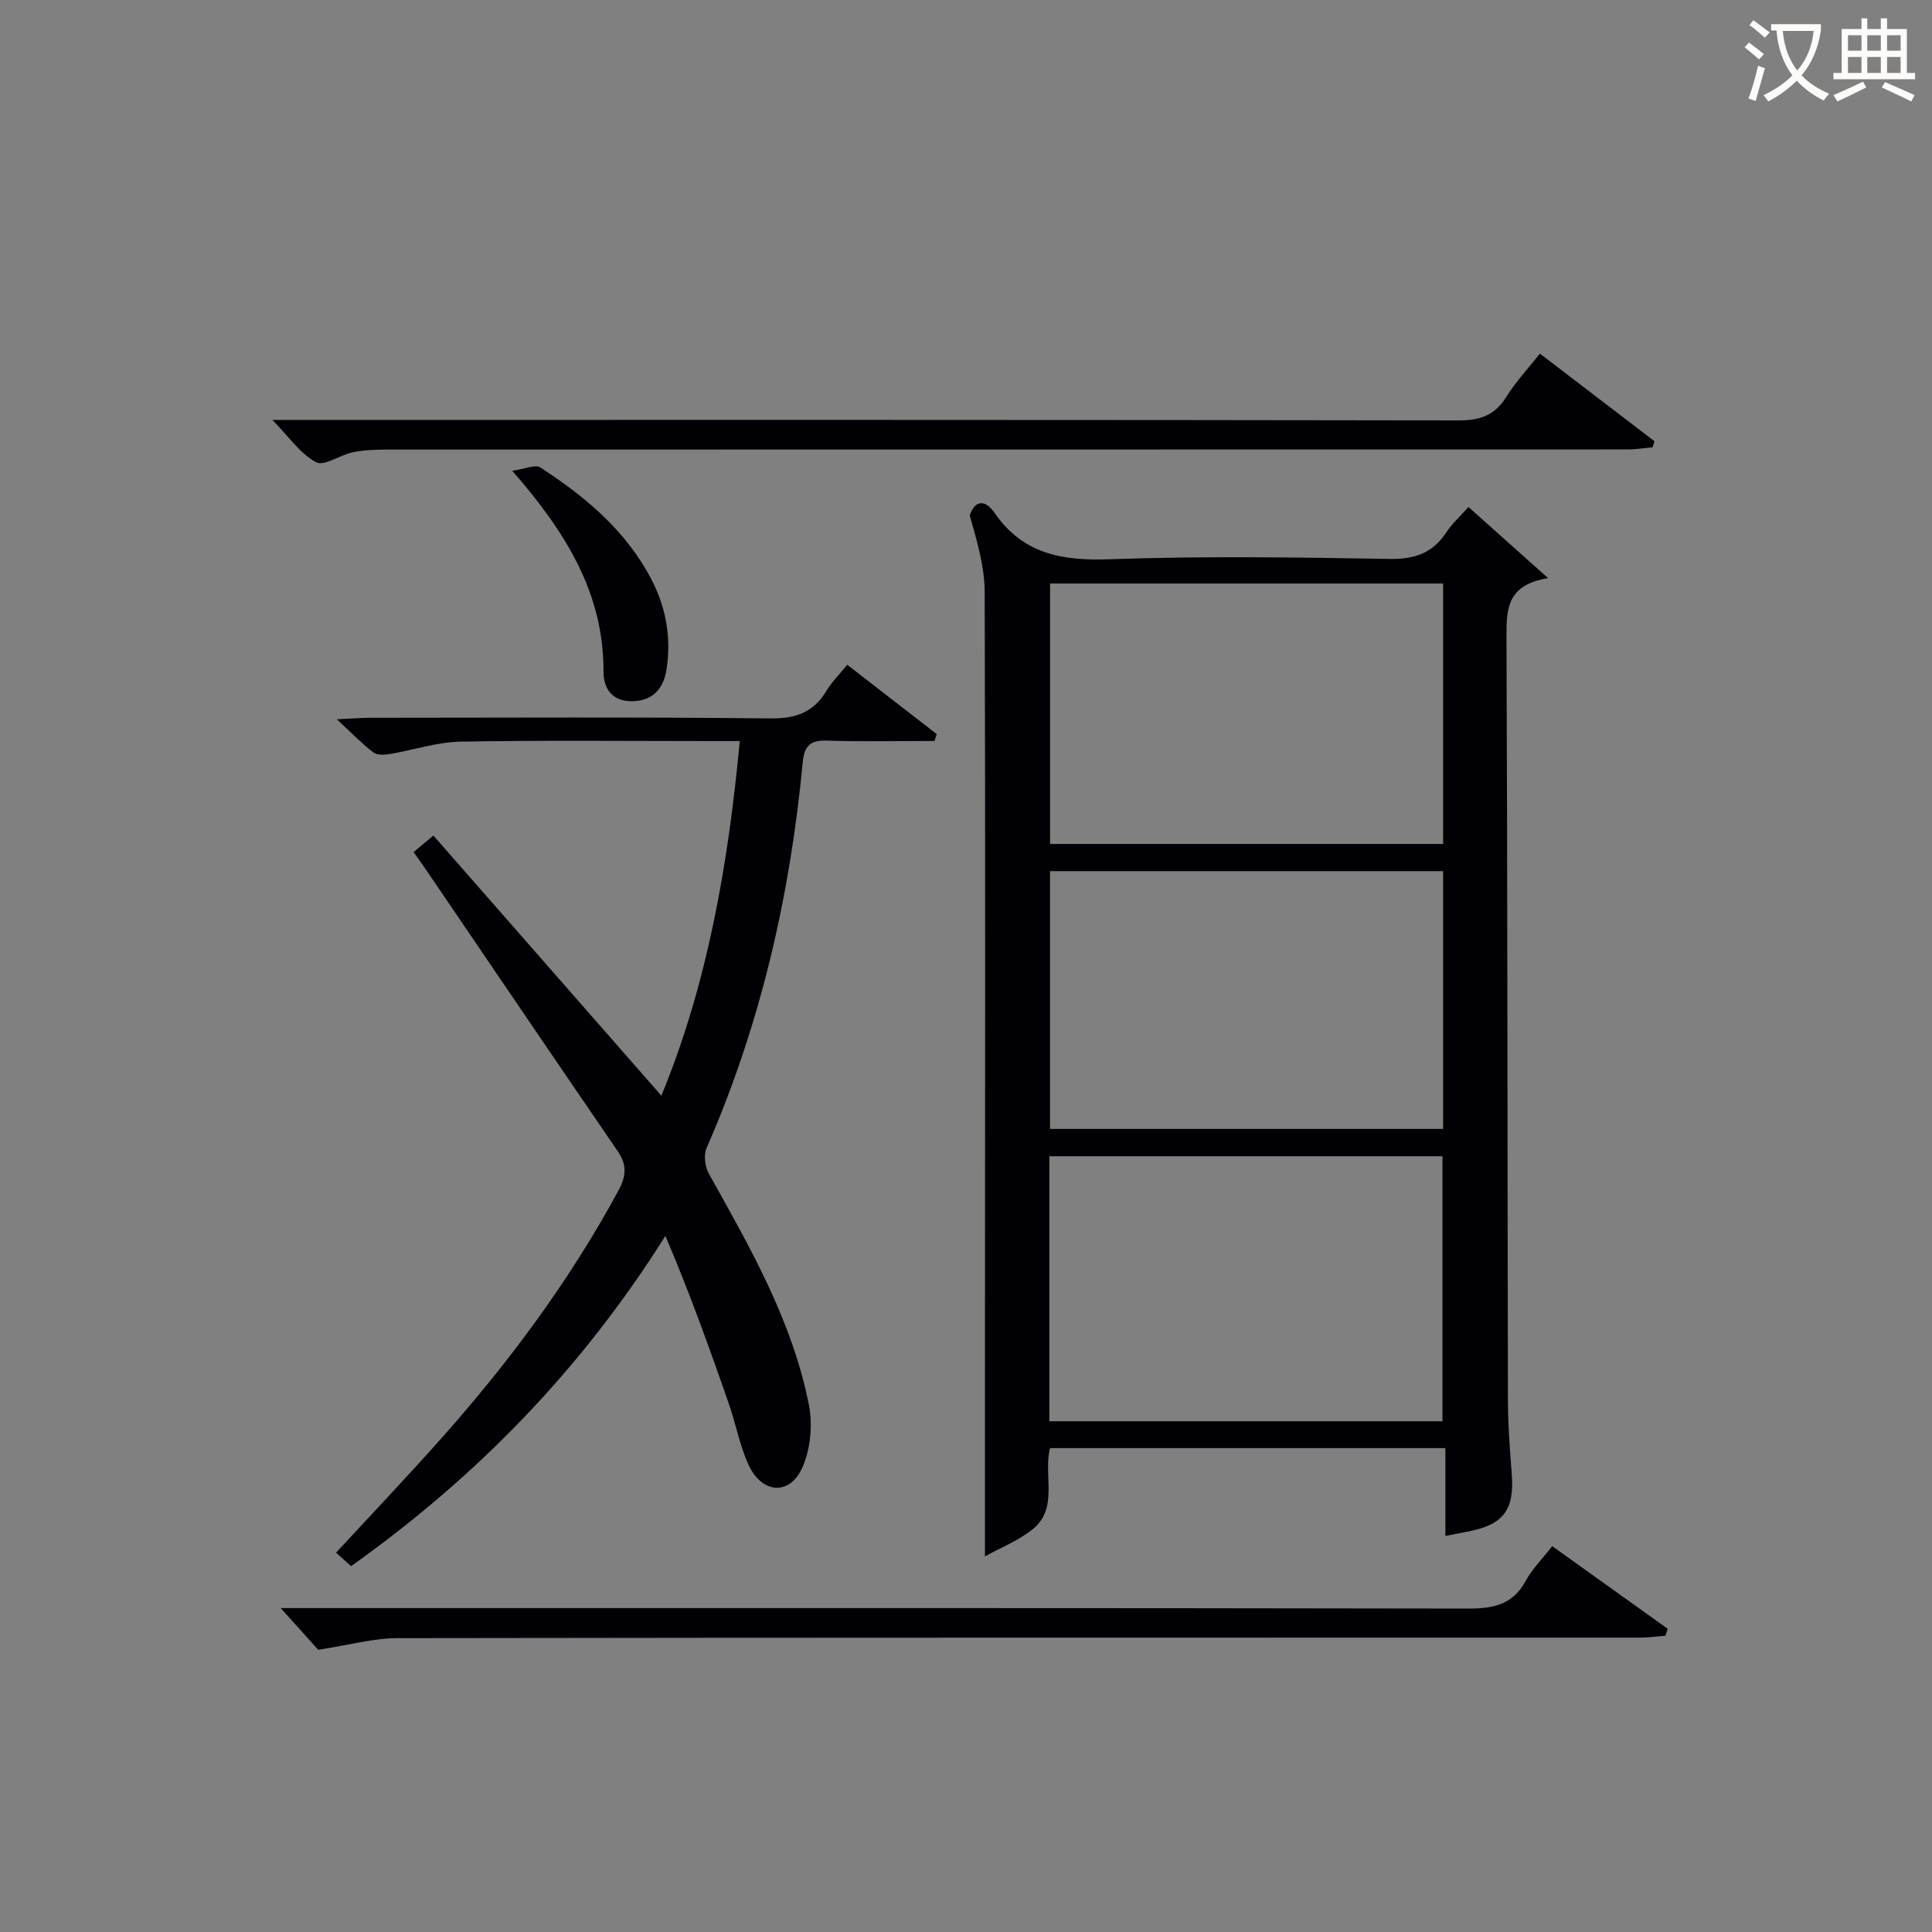
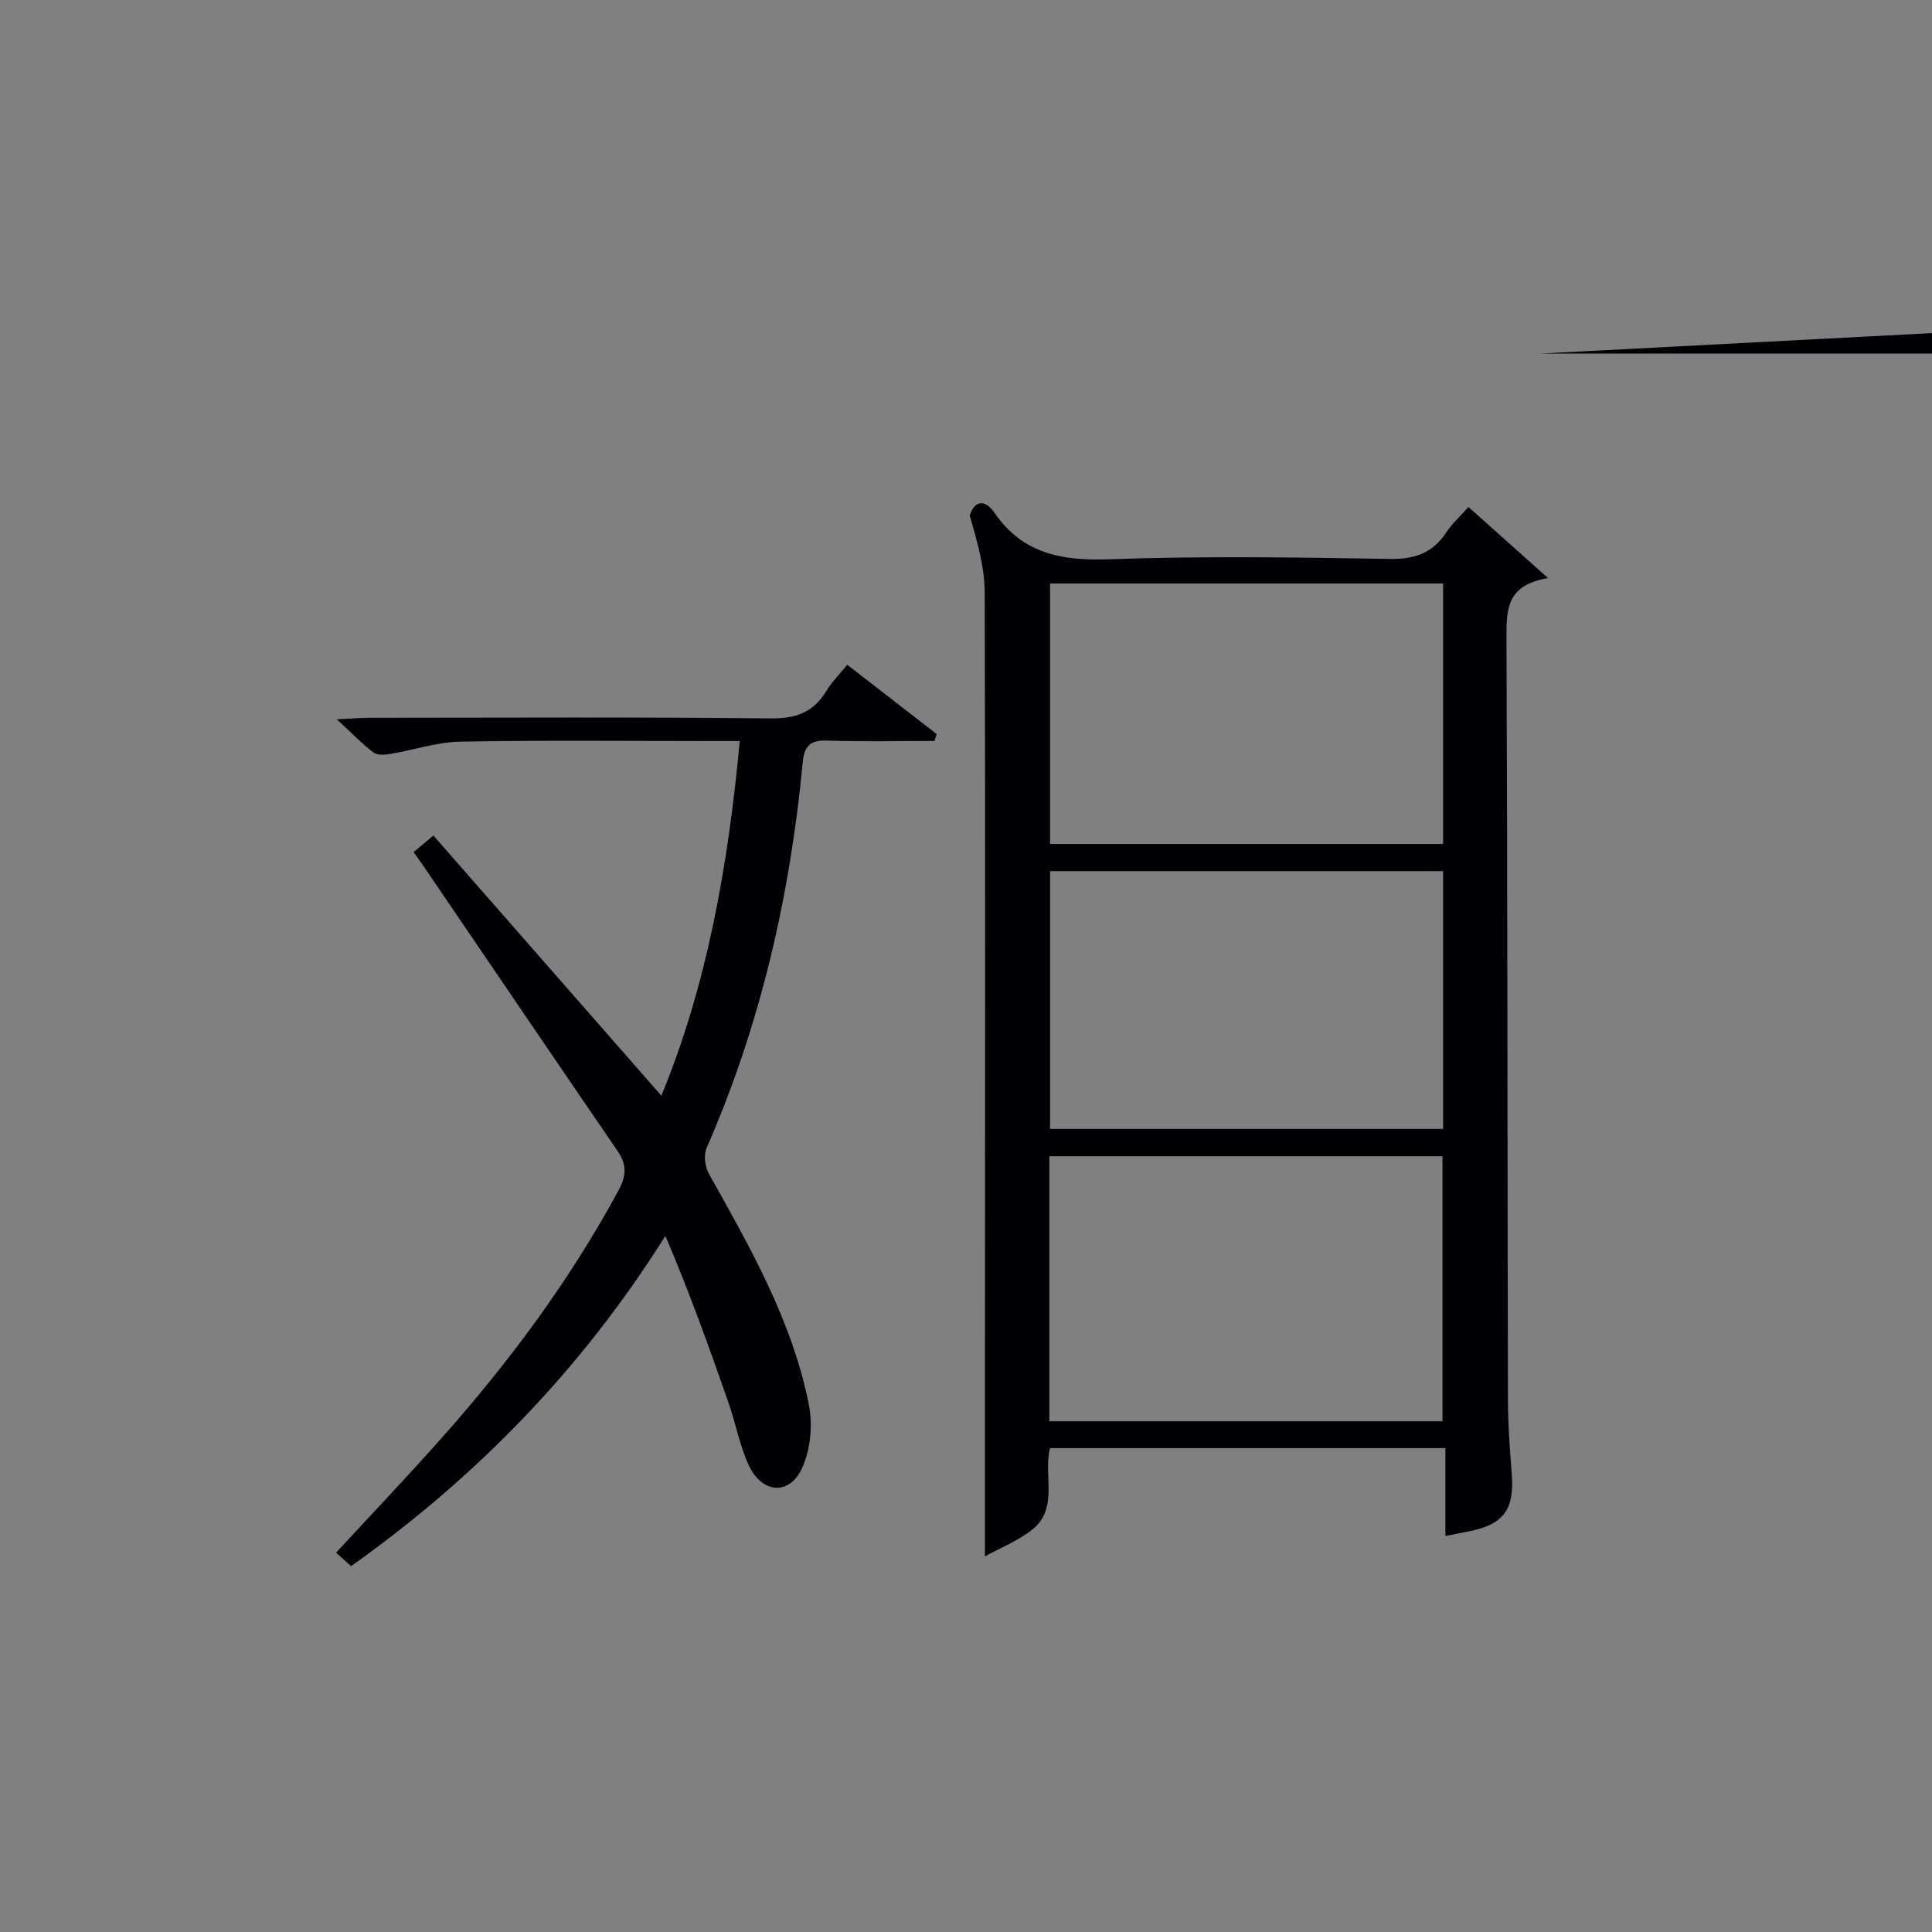
<svg xmlns="http://www.w3.org/2000/svg" enable-background="new 0 0 400 400" viewBox="0 0 400 400">
  <rect x="0" y="0" width="400" height="400" fill="#808080" stroke="none" />
  <g fill="#010105">
    <path d="m320.52 119.7c-8.42 1.35-8.64 6.23-8.62 12 .22 52.66.19 105.33.3 157.99.01 5.14.39 10.3.79 15.43.59 7.55-1.73 10.63-9.33 12.02-1.29.24-2.58.51-4.41.87 0-6.05 0-11.92 0-18.19-27.57 0-54.62 0-81.85 0-1.46 5.63 1.88 12.47-3.7 16.88-2.99 2.36-6.69 3.82-9.78 5.53 0-12.89 0-25.02 0-37.15.02-54.17.11-108.33-.05-162.5-.02-5.28-1.59-10.55-3.09-15.86.89-2.83 2.96-3.67 5.12-.55 5.86 8.52 13.99 9.97 23.8 9.62 19.31-.69 38.66-.4 57.99-.07 5.21.09 8.95-1.2 11.78-5.54 1.16-1.77 2.8-3.23 4.56-5.21 5.26 4.69 10.27 9.16 16.49 14.73zm-103.26 174.56h81.39c0-18.55 0-36.77 0-54.87-27.39 0-54.42 0-81.39 0zm81.52-173.45c-27.46 0-54.48 0-81.37 0v53.92h81.37c0-18.03 0-35.79 0-53.92zm0 59.55c-27.46 0-54.49 0-81.38 0v53.37h81.38c0-17.86 0-35.45 0-53.37z" />
    <path d="m193.48 153.41c-7.44 0-14.89.17-22.33-.08-3.46-.11-4.64 1.21-4.95 4.46-2.61 27.62-8.73 54.38-19.91 79.89-.63 1.45-.34 3.86.46 5.3 8.53 15.25 17.26 30.45 20.71 47.81.82 4.12.37 9.14-1.3 12.96-2.58 5.94-8.38 5.59-11.16-.43-1.86-4.02-2.65-8.53-4.12-12.75-4.03-11.57-8.17-23.1-13.12-34.69-17.23 27.41-38.91 49.78-65.08 68.38-.96-.86-1.88-1.7-3.1-2.8 7.35-7.96 14.66-15.64 21.7-23.56 14.09-15.84 26.67-32.76 36.79-51.46 1.61-2.98 1.74-5.3-.19-8.11-13.34-19.48-26.59-39.02-39.87-58.54-.74-1.08-1.51-2.14-2.38-3.37 1.14-.95 2.12-1.78 4.1-3.43 15.76 17.99 31.38 35.81 47.2 53.86 9.5-23.07 13.82-47.65 16.23-73.42-2.13 0-3.74 0-5.36 0-17.49 0-34.99-.19-52.48.12-4.87.09-9.71 1.75-14.59 2.56-1.12.19-2.64.27-3.43-.33-2.32-1.76-4.36-3.89-7.57-6.86 3.38-.16 5.11-.3 6.85-.31 27.66-.01 55.32-.17 82.97.13 5.27.06 8.88-1.28 11.56-5.72 1.1-1.82 2.66-3.37 4.3-5.39 6.31 4.89 12.42 9.62 18.53 14.36-.14.46-.3.94-.46 1.42z" />
-     <path d="m318.82 73.21c8.06 6.16 15.89 12.15 23.72 18.14-.13.42-.25.84-.38 1.26-1.72.15-3.44.44-5.15.44-85.49.02-170.98.01-256.47.03-2.48 0-5.01.06-7.43.54-2.66.53-5.99 2.98-7.67 2.08-3.3-1.77-5.65-5.3-9.05-8.76h6.12c79.82 0 159.65-.04 239.47.1 4.44.01 7.5-1.04 9.88-4.86 1.91-3.07 4.42-5.76 6.96-8.97z" />
-     <path d="m321.38 320.12c8.16 5.84 16.04 11.48 23.91 17.11-.17.48-.33.96-.5 1.43-1.72.13-3.44.39-5.16.39-85.78.02-171.55-.03-257.33.11-4.98.01-9.96 1.42-16.42 2.41-1.6-1.78-4.44-4.94-7.76-8.63h5.95c79.95 0 159.89-.05 239.84.1 5.24.01 9.26-.77 11.96-5.72 1.41-2.57 3.58-4.72 5.51-7.2z" />
-     <path d="m106.06 97.47c2.58-.35 4.75-1.37 5.82-.68 9.39 6.1 17.87 13.19 23.12 23.43 2.97 5.8 3.97 11.95 3.01 18.32-.6 3.96-2.81 6.66-7.31 6.64-4.09-.02-5.75-2.77-5.75-6.12.05-16.16-7.7-28.77-18.89-41.59z" />
+     <path d="m318.82 73.21h6.12c79.82 0 159.65-.04 239.47.1 4.44.01 7.5-1.04 9.88-4.86 1.91-3.07 4.42-5.76 6.96-8.97z" />
  </g>
-   <path d="m362.1 8.8c1.1.8 2.1 1.6 3.1 2.4l-1 1.1c-1.3-1.1-2.3-2-3-2.5zm1.9 4.8c.5.2.9.4 1.4.5-.6 2.3-1.3 4.5-1.9 6.8l-1.5-.5c.8-2.1 1.4-4.3 2-6.8zm-1-9.4c1.3.9 2.4 1.8 3.4 2.5l-1 1.1c-1.4-1.2-2.4-2.1-3.2-2.6zm3.7 2.2v-1.4h10.3v1.2c-.5 3.6-1.8 6.8-4 9.4 1.5 1.6 3.4 2.8 5.7 3.8-.3.4-.7.8-1.1 1.4-2.3-1.1-4.1-2.5-5.6-4.1-1.6 1.6-3.6 3.1-5.9 4.3-.3-.5-.7-.9-1-1.3 2.4-1.1 4.4-2.5 6-4.1-1.9-2.5-3-5.6-3.3-9.3h-1.1zm8.8 0h-6.4c.3 3.3 1.3 6 3 8.2 2-2.3 3.1-5.1 3.4-8.2z" fill="#fcfbfa" />
-   <path d="m385.3 3.8h1.3v2.2h2.8v-2.2h1.3v2.2h4.1v9.1h1.7v1.3h-16.9v-1.3h1.7v-9.1h4.1v-2.2zm.4 13.1.7 1.2c-1.8.9-3.8 1.9-6 2.9-.2-.4-.5-.8-.8-1.3 2.3-1 4.3-1.9 6.1-2.8zm-3.1-6.4h2.8v-3.2h-2.8zm0 4.6h2.8v-3.3h-2.8zm4-4.6h2.8v-3.2h-2.8zm0 4.6h2.8v-3.3h-2.8zm3.7 1.9c2.1.9 4.1 1.8 6.1 2.7l-.7 1.3c-2.2-1.1-4.2-2-6.1-2.9zm3.2-9.7h-2.8v3.2h2.8zm-2.8 7.8h2.8v-3.3h-2.8z" fill="#fcfbfa" />
</svg>